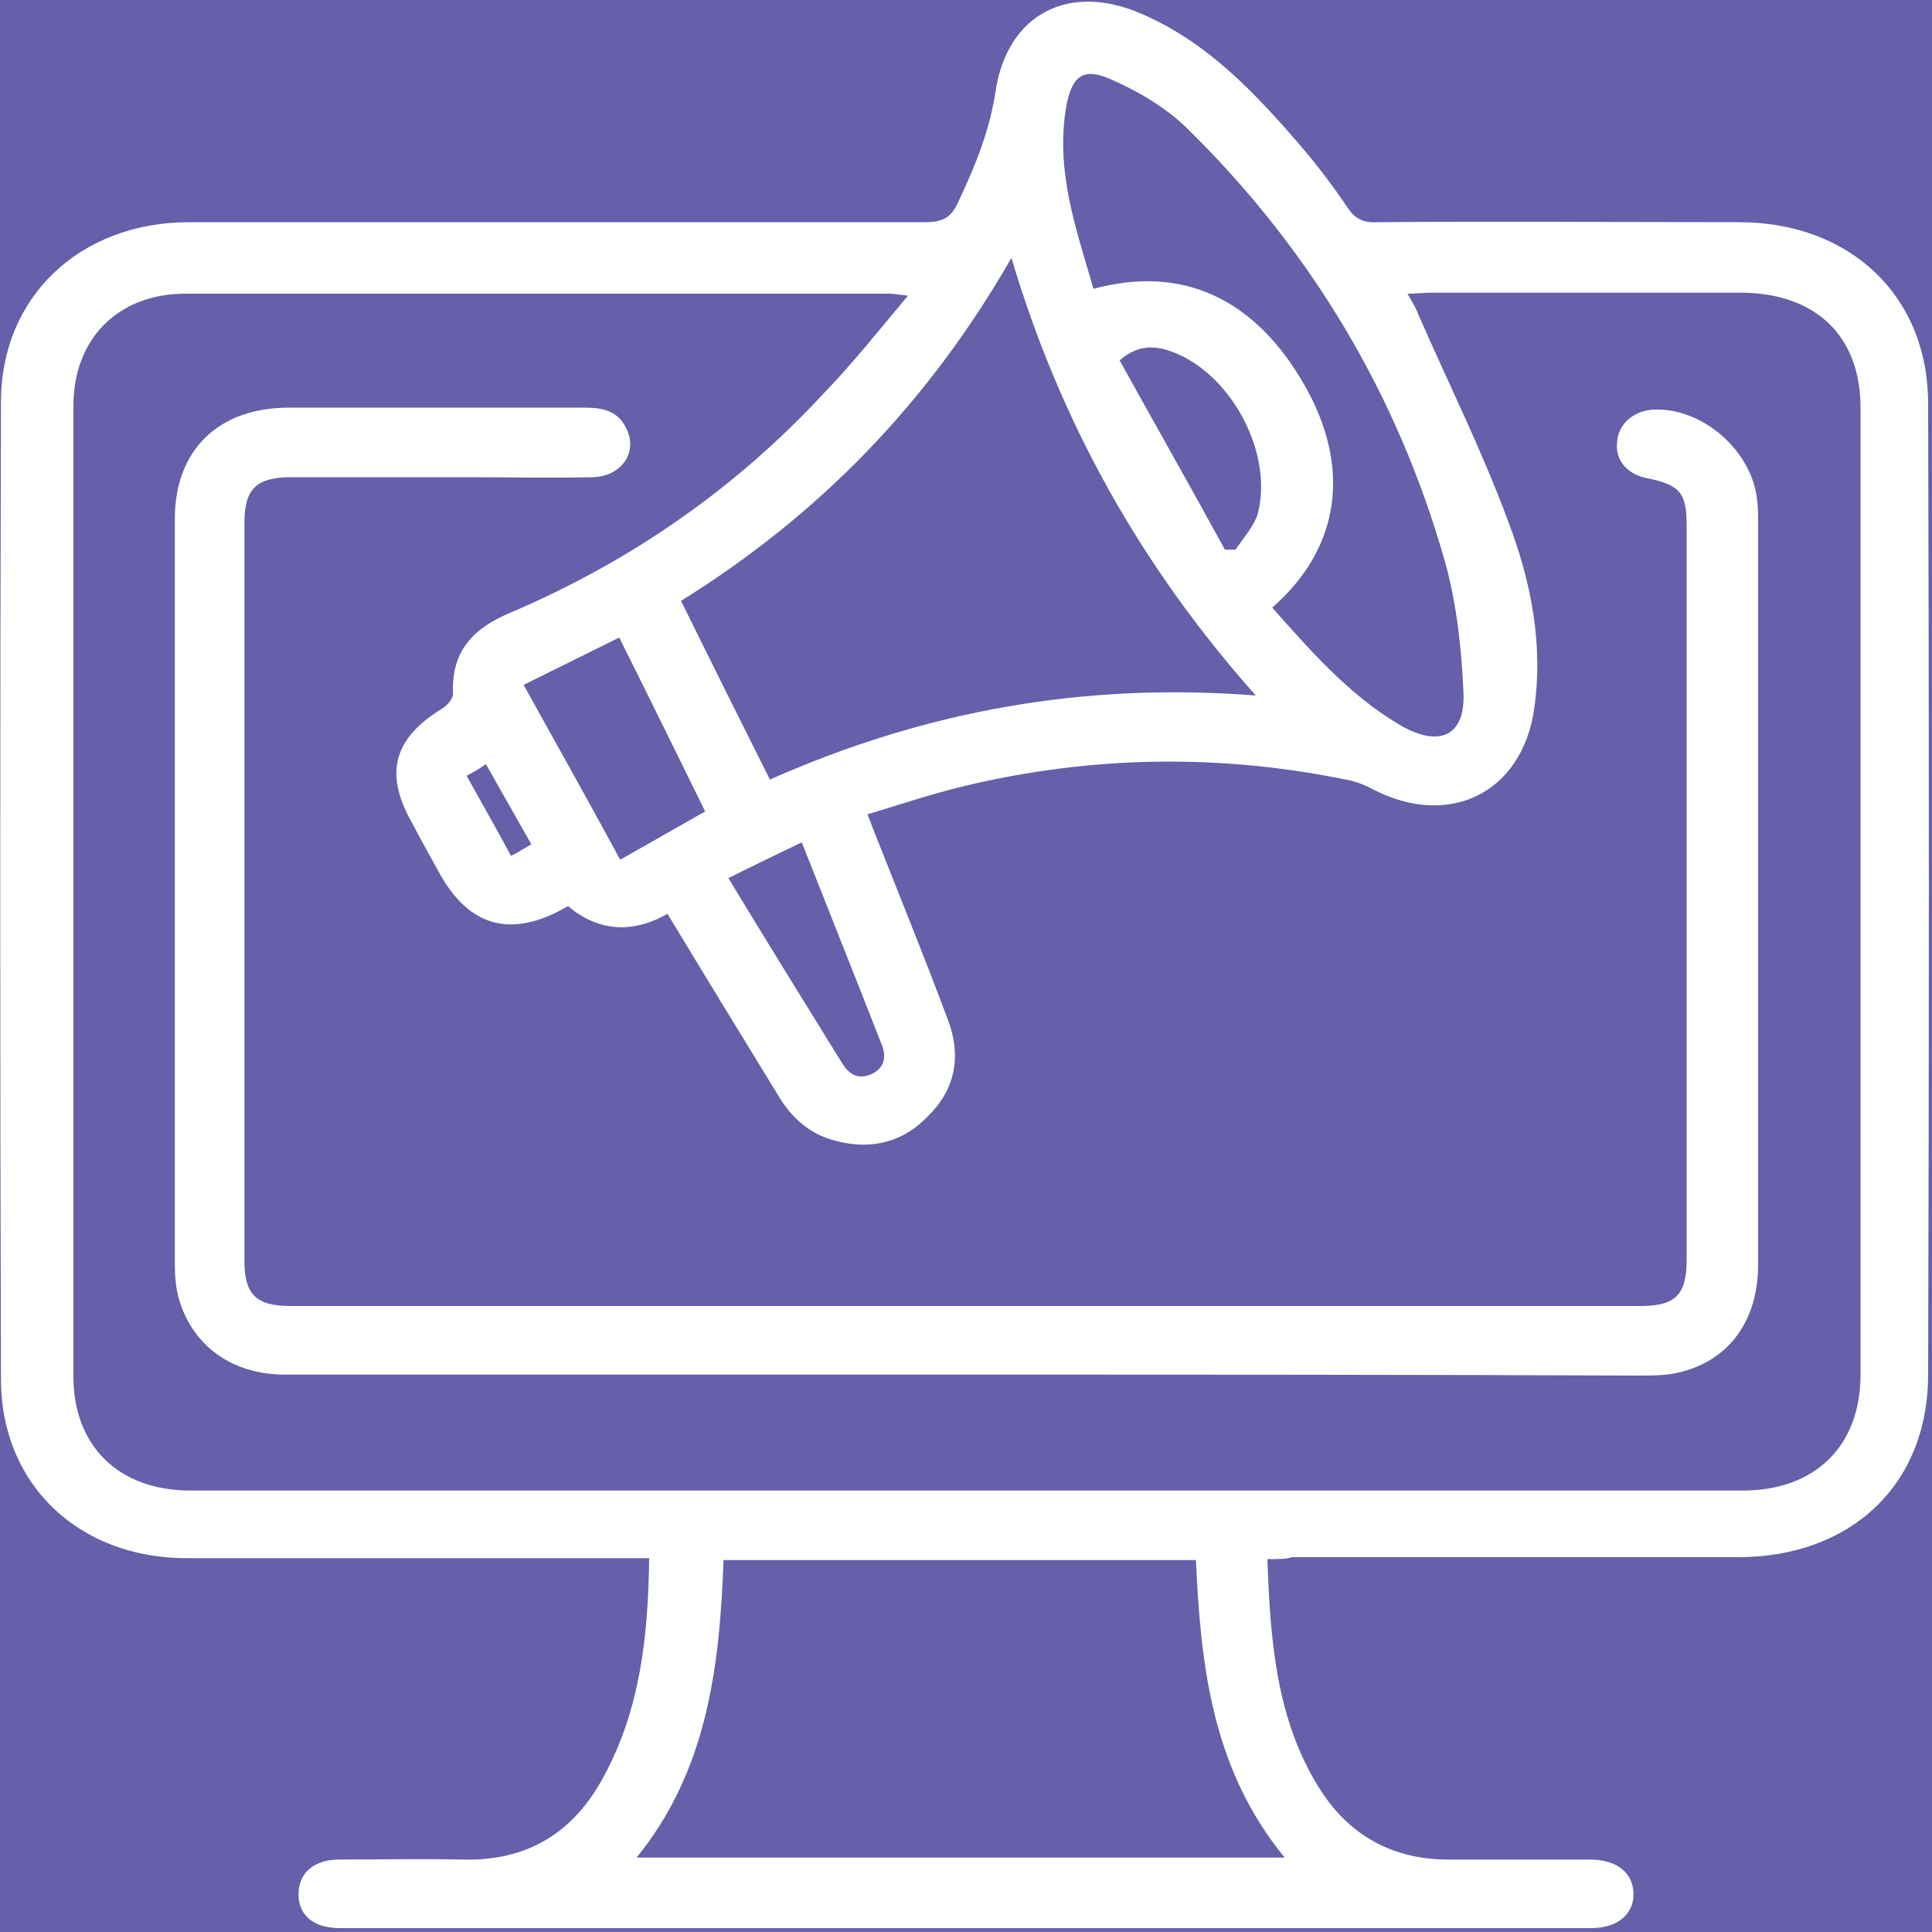
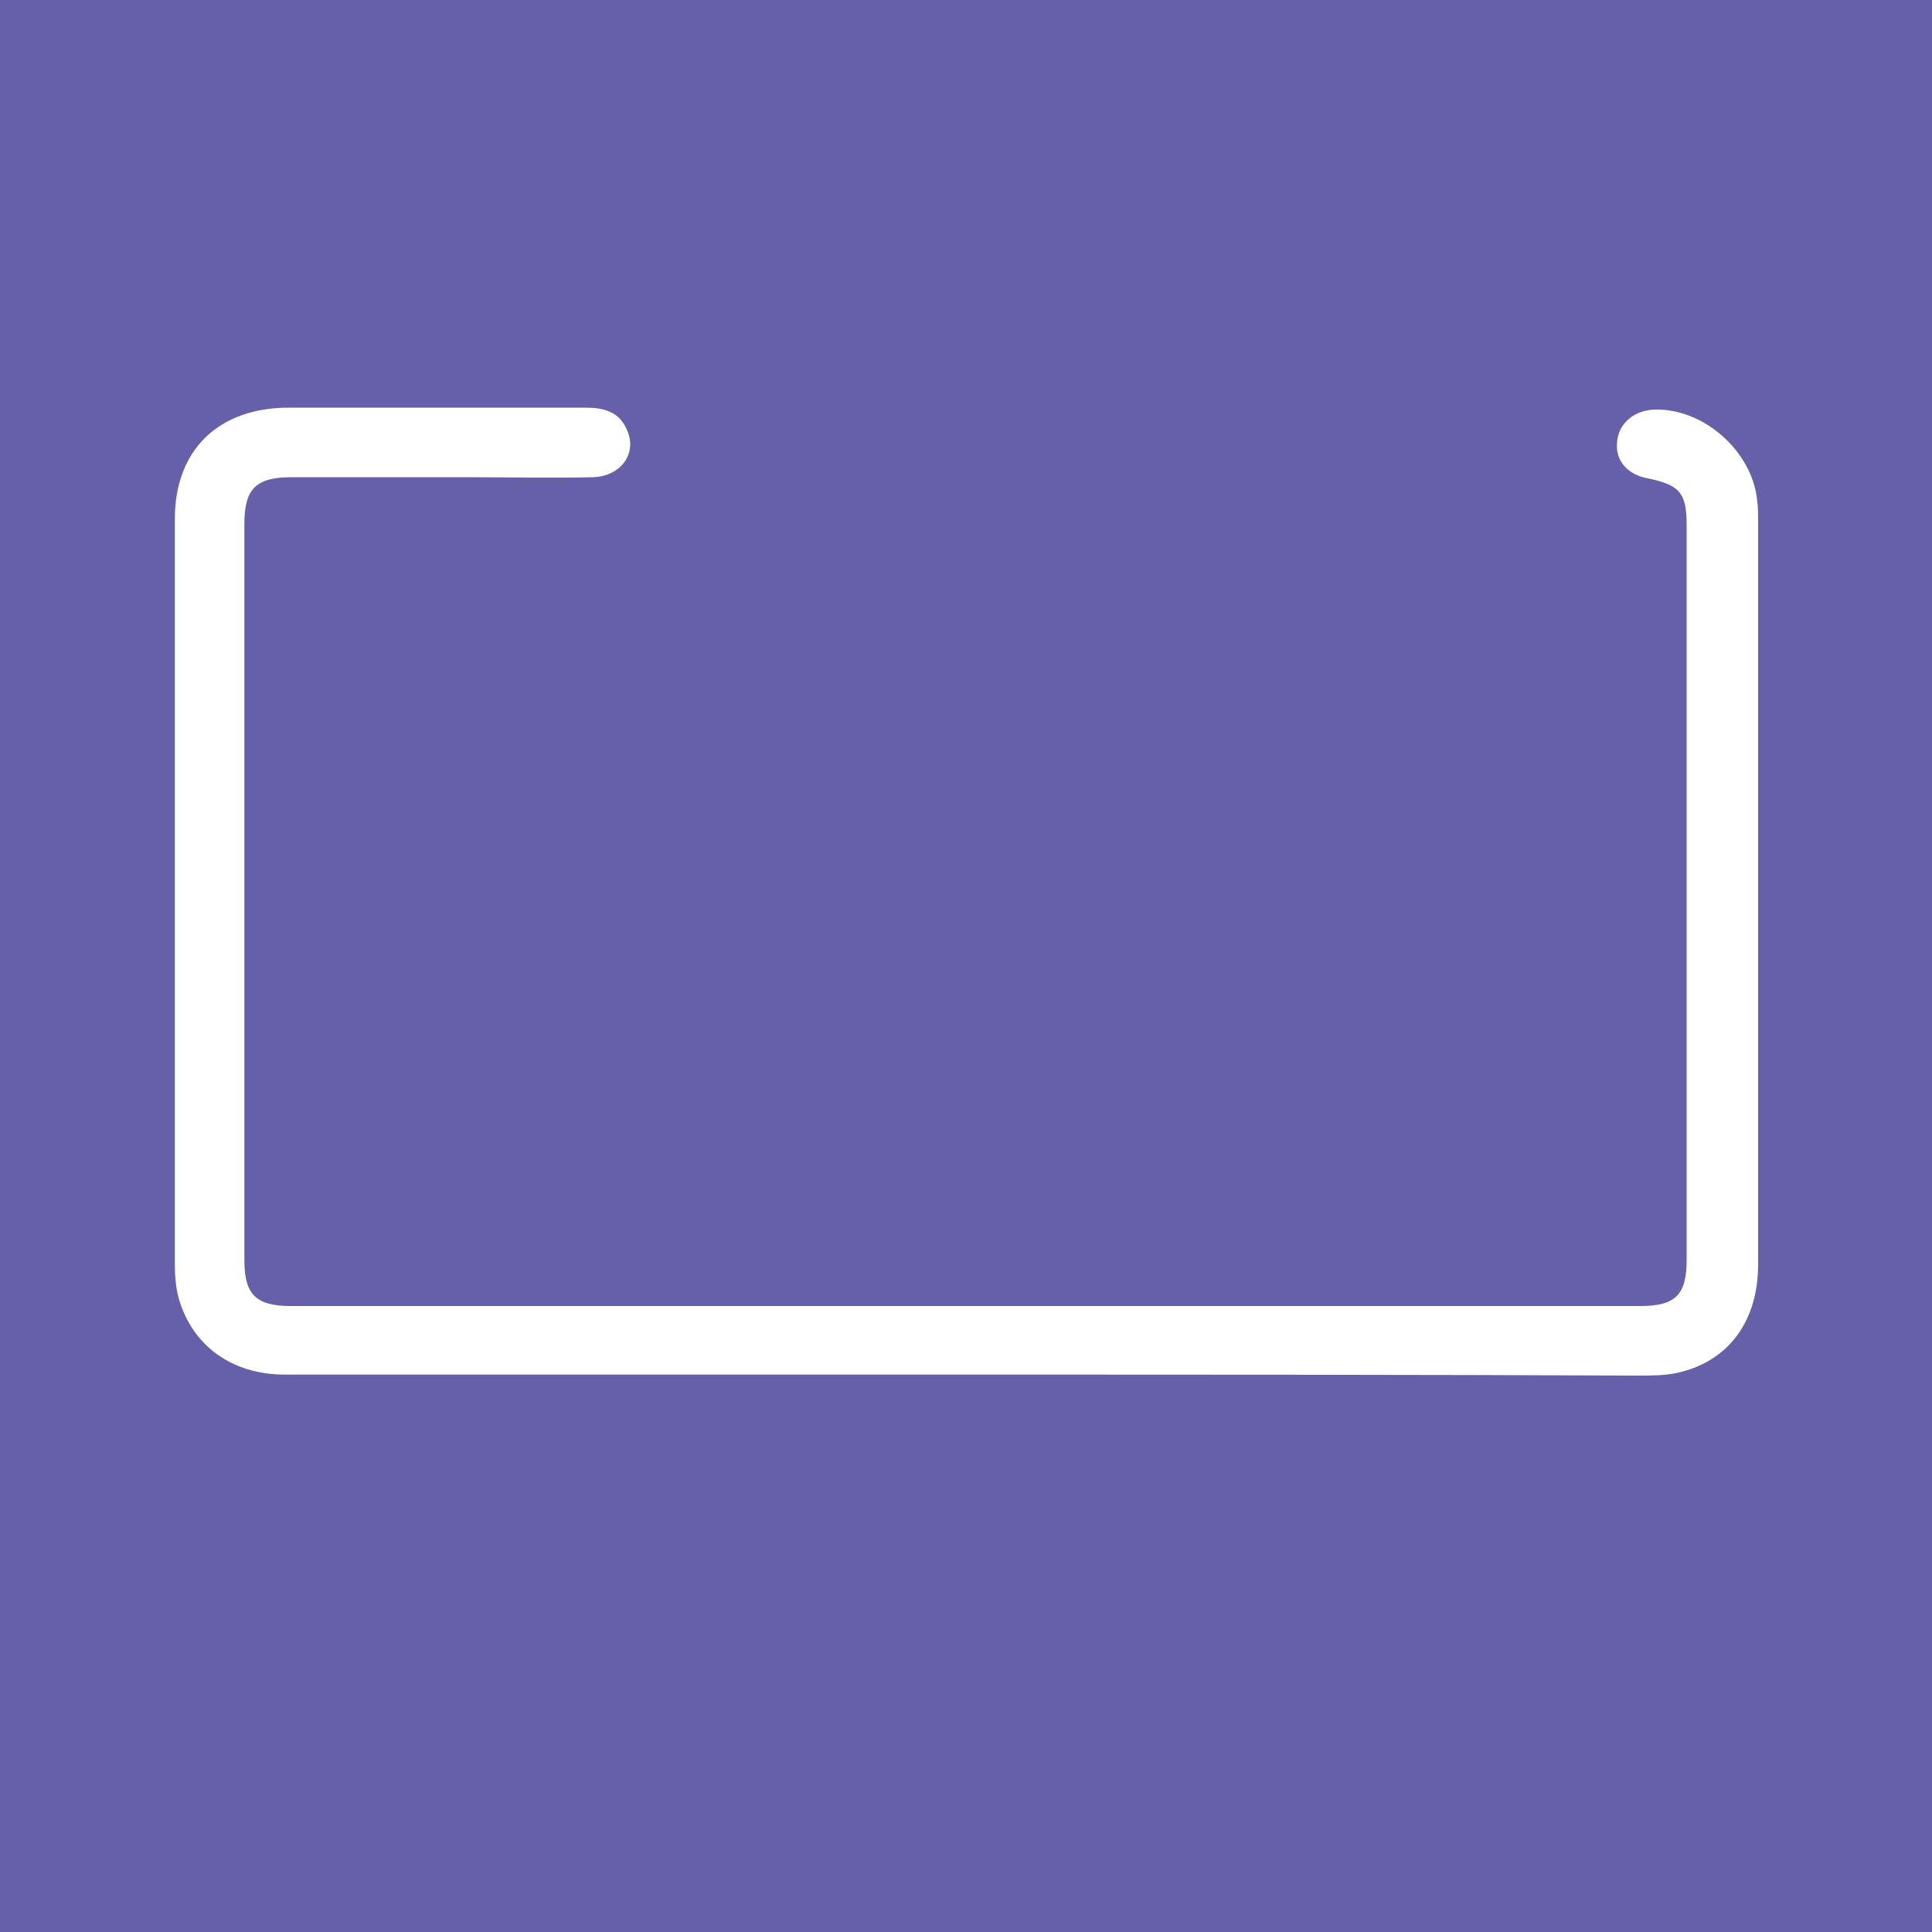
<svg xmlns="http://www.w3.org/2000/svg" id="Layer_1" x="0px" y="0px" width="200px" height="200px" viewBox="0 0 200 200" xml:space="preserve">
  <rect fill="#665FAA" width="200" height="200" />
  <g>
-     <path fill="#FFFFFF" d="M131.2,161.4c0.3,8.4,0.9,16.5,5.3,23.6c3.1,5,7.7,7.6,13.8,7.5c4.8,0,9.6,0,14.3,0c2.8,0,4.5,1.4,4.5,3.6  c0,2.1-1.7,3.5-4.4,3.5c-43.2,0-86.3,0-129.5,0c-2.7,0-4.3-1.3-4.3-3.5c0-2.2,1.6-3.6,4.2-3.6c4.2,0,8.5-0.1,12.7,0  c6.8,0.2,11.6-2.8,14.7-8.6c3.8-7,4.6-14.6,4.7-22.6c-1,0-1.8,0-2.6,0c-15.1,0-30.2,0-45.3,0c-11.1,0-19.2-7.6-19.2-18.5  c-0.1-33.7-0.1-67.4,0-101.2c0-10.9,8.2-18.6,19.5-18.6c25.4,0,50.8,0,76.2,0c1.8,0,2.7-0.5,3.4-2.1c1.8-3.8,3.3-7.5,3.9-11.7  c1.3-7.8,7.6-11,15-7.8c7,3,12,8.4,16.8,14c1.6,1.9,3.2,4,4.6,6.1c0.8,1.2,1.7,1.6,3.2,1.5c12.4-0.1,24.9,0,37.3,0  c11.5,0,19.6,7.6,19.6,18.8c0.1,33.5,0.1,67,0,100.5c0,11.4-8,18.9-19.7,18.9c-15.4,0-30.8,0-46.2,0  C133.2,161.4,132.4,161.4,131.2,161.4z M94,30.6c-1.1-0.1-1.5-0.2-2-0.2c-24.3,0-48.5,0-72.8,0c-7,0-11.6,4.7-11.6,11.6  c0,33.5,0,67,0,100.5c0,7.2,4.7,11.8,12.1,11.8c53.6,0,107.1,0,160.7,0c7.5,0,12.2-4.6,12.2-12c0-33.4,0-66.7,0-100.1  c0-7.4-4.6-11.8-12.2-11.9c-10.8,0-21.5,0-32.3,0c-0.7,0-1.4,0.1-2.4,0.1c0.5,0.9,0.9,1.5,1.1,2.1c3.1,7.1,6.6,14.1,9.3,21.4  c2.4,6.3,3.7,12.8,2.7,19.6c-1.3,8.6-8.8,12.3-16.7,8.2c-0.7-0.4-1.5-0.7-2.3-0.9c-13.4-2.8-26.8-2.6-40.1,0.6  c-3.3,0.8-6.6,1.9-9.9,2.9c0.3,0.7,0.4,1,0.5,1.3c2.6,6.6,5.3,13.2,7.8,19.9c1.4,3.6,0.9,7.1-1.9,9.9c-2.6,2.8-5.9,3.7-9.7,2.7  c-2.7-0.7-4.6-2.4-6-4.8c-3.8-6.2-7.6-12.4-11.4-18.7c-3.7,2.1-7.2,1.8-10.3-0.8C53,97.2,48.6,96,45.5,90.4c-1-1.8-2-3.6-3-5.5  c-2.7-4.9-1.7-8.5,3.2-11.5c0.5-0.3,1.2-1,1.2-1.6c-0.2-4.4,2.1-6.8,6-8.4c12.4-5.3,23.2-12.8,32.3-22.6  C88.2,37.7,90.9,34.3,94,30.6z M123.8,161.5c-16.4,0-32.6,0-48.9,0c-0.4,11.1-1.7,21.8-9,30.8c22.5,0,44.7,0,67.1,0  C125.5,183.2,124.3,172.5,123.8,161.5z M104.7,26.7c-8.6,15-19.9,26.6-34.2,35.5c3.1,6.3,6.1,12.3,9.2,18.5  c16-7.1,32.5-10.1,50.3-8.7C118.1,58.6,109.8,43.8,104.7,26.7z M131.7,62.9c4,4.5,8,9.1,13.3,12.2c4,2.3,6.7,1.1,6.5-3.4  c-0.2-4.5-0.7-9.2-1.9-13.5c-4.9-17.3-13.9-32.4-26.9-45.1c-2.1-2-4.8-3.6-7.5-4.8c-3-1.4-4.2-0.5-4.8,2.6c-1.2,6.7,1,12.8,2.8,19  c9.2-2.5,16.7,1,21.8,9.9C139.9,48.3,138.8,56.7,131.7,62.9z M73,84c-3-6.1-5.9-12-8.9-18c-3.4,1.7-6.5,3.2-9.9,4.9  c3.4,6.1,6.7,12,10,18.1C67.2,87.3,70,85.7,73,84z M75.4,90.9c4,6.6,7.9,12.9,11.8,19.2c0.7,1.1,1.6,1.7,3,1.1  c1.3-0.6,1.6-1.7,1.1-3c-2.7-6.9-5.5-13.9-8.3-21C80.5,88.4,78,89.6,75.4,90.9z M115.9,37.3c3.6,6.5,7.3,13,10.9,19.6  c0.4,0,0.7,0,1.1,0c0.8-1.2,1.9-2.4,2.3-3.7c1.6-6.1-2.5-14.1-8.4-16.6C119.9,35.8,118,35.5,115.9,37.3z M48.3,80.3  c1.6,2.9,3.1,5.5,4.6,8.3c0.8-0.4,1.4-0.8,2.1-1.2c-1.6-2.8-3.1-5.5-4.7-8.3C49.6,79.6,49.1,79.9,48.3,80.3z" />
    <path fill="#FFFFFF" d="M100,142.3c-23.5,0-47,0-70.5,0c-5.5,0-9.6-3-11-7.9c-0.3-1.1-0.4-2.3-0.4-3.5c0-25.7,0-51.4,0-77.2  c0-7.1,4.5-11.5,11.8-11.5c10.2,0,20.5,0,30.7,0c1.9,0,3.5,0.4,4.3,2.3c1.1,2.4-0.6,4.8-3.5,4.9c-4.4,0.1-8.8,0-13.2,0  c-6,0-12,0-18,0c-3.7,0-4.9,1.2-4.9,4.8c0,25.4,0,50.8,0,76.3c0,3.5,1.2,4.7,4.8,4.7c46.6,0,93.2,0,139.7,0c3.7,0,4.8-1.2,4.8-4.8  c0-25.3,0-50.7,0-76c0-3.4-0.7-4.2-4.1-4.9c-2.1-0.4-3.3-1.9-3.1-3.7c0.1-1.9,1.7-3.3,3.8-3.4c5.1-0.2,10.2,4.3,10.7,9.4  c0.1,0.7,0.1,1.5,0.1,2.2c0,25.6,0,51.3,0,76.9c0,5.8-3,10-8.3,11.2c-1.3,0.3-2.7,0.3-4.1,0.3C146.5,142.3,123.2,142.3,100,142.3z" />
  </g>
</svg>